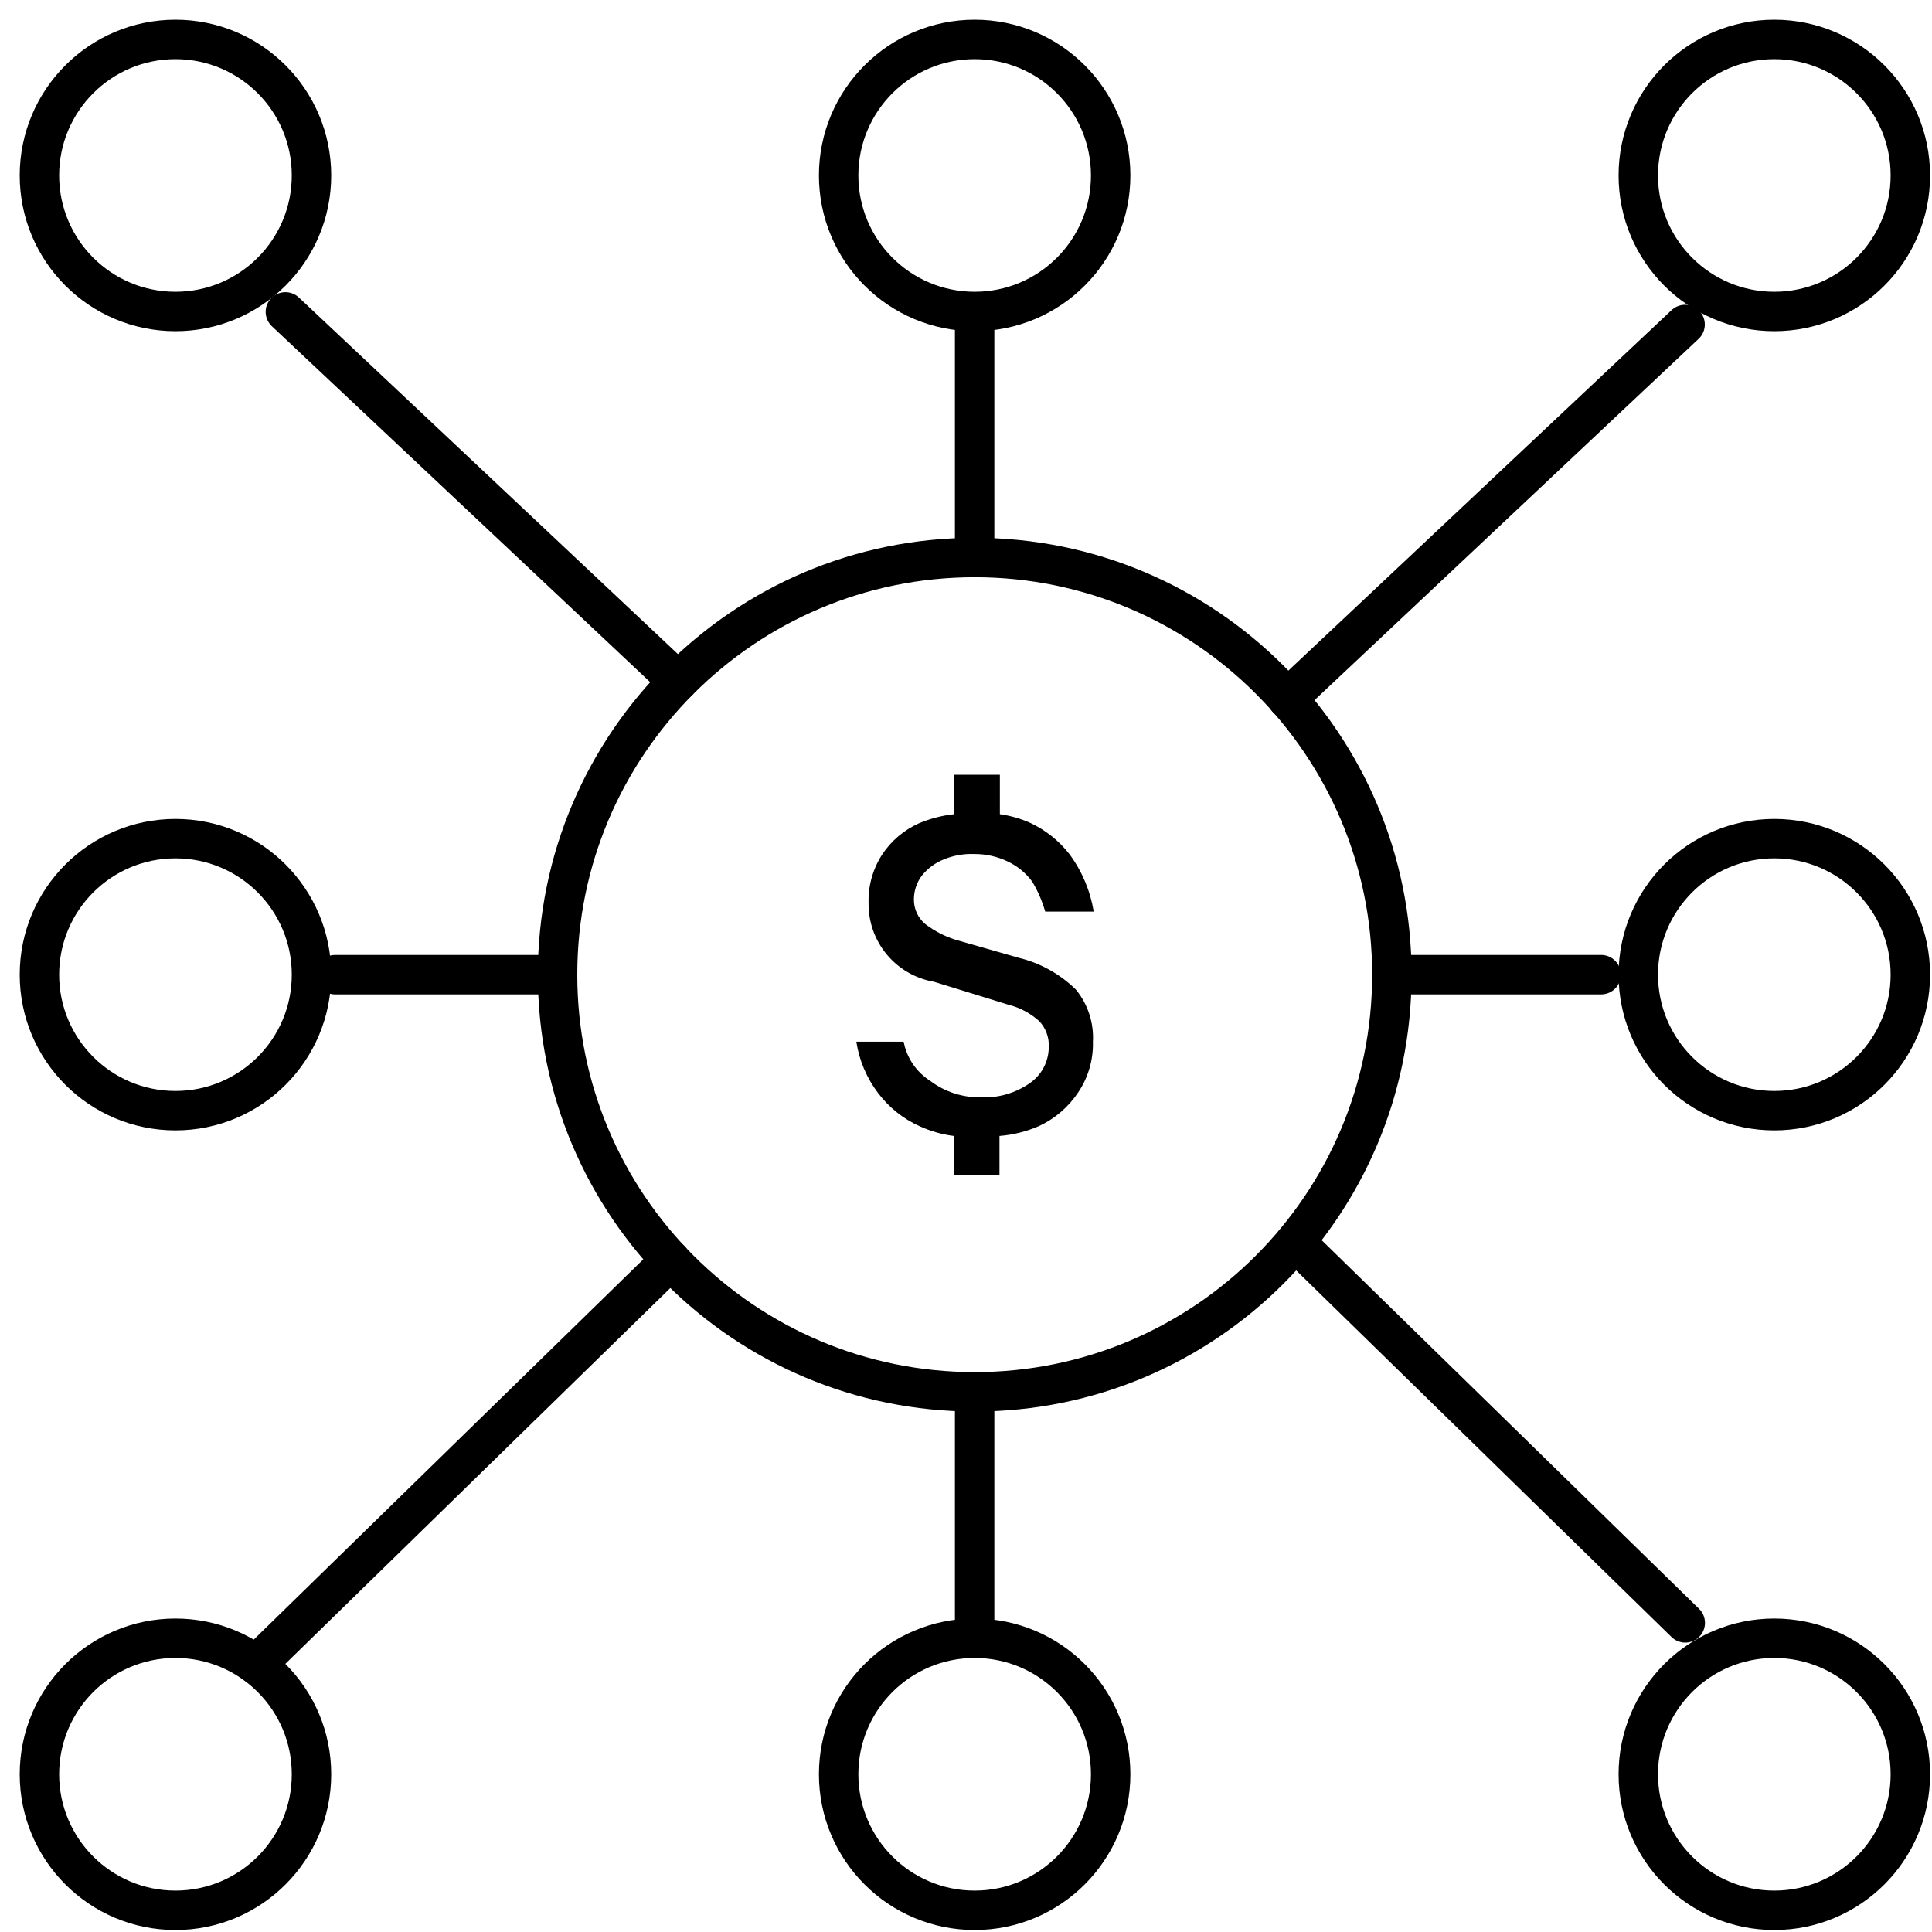
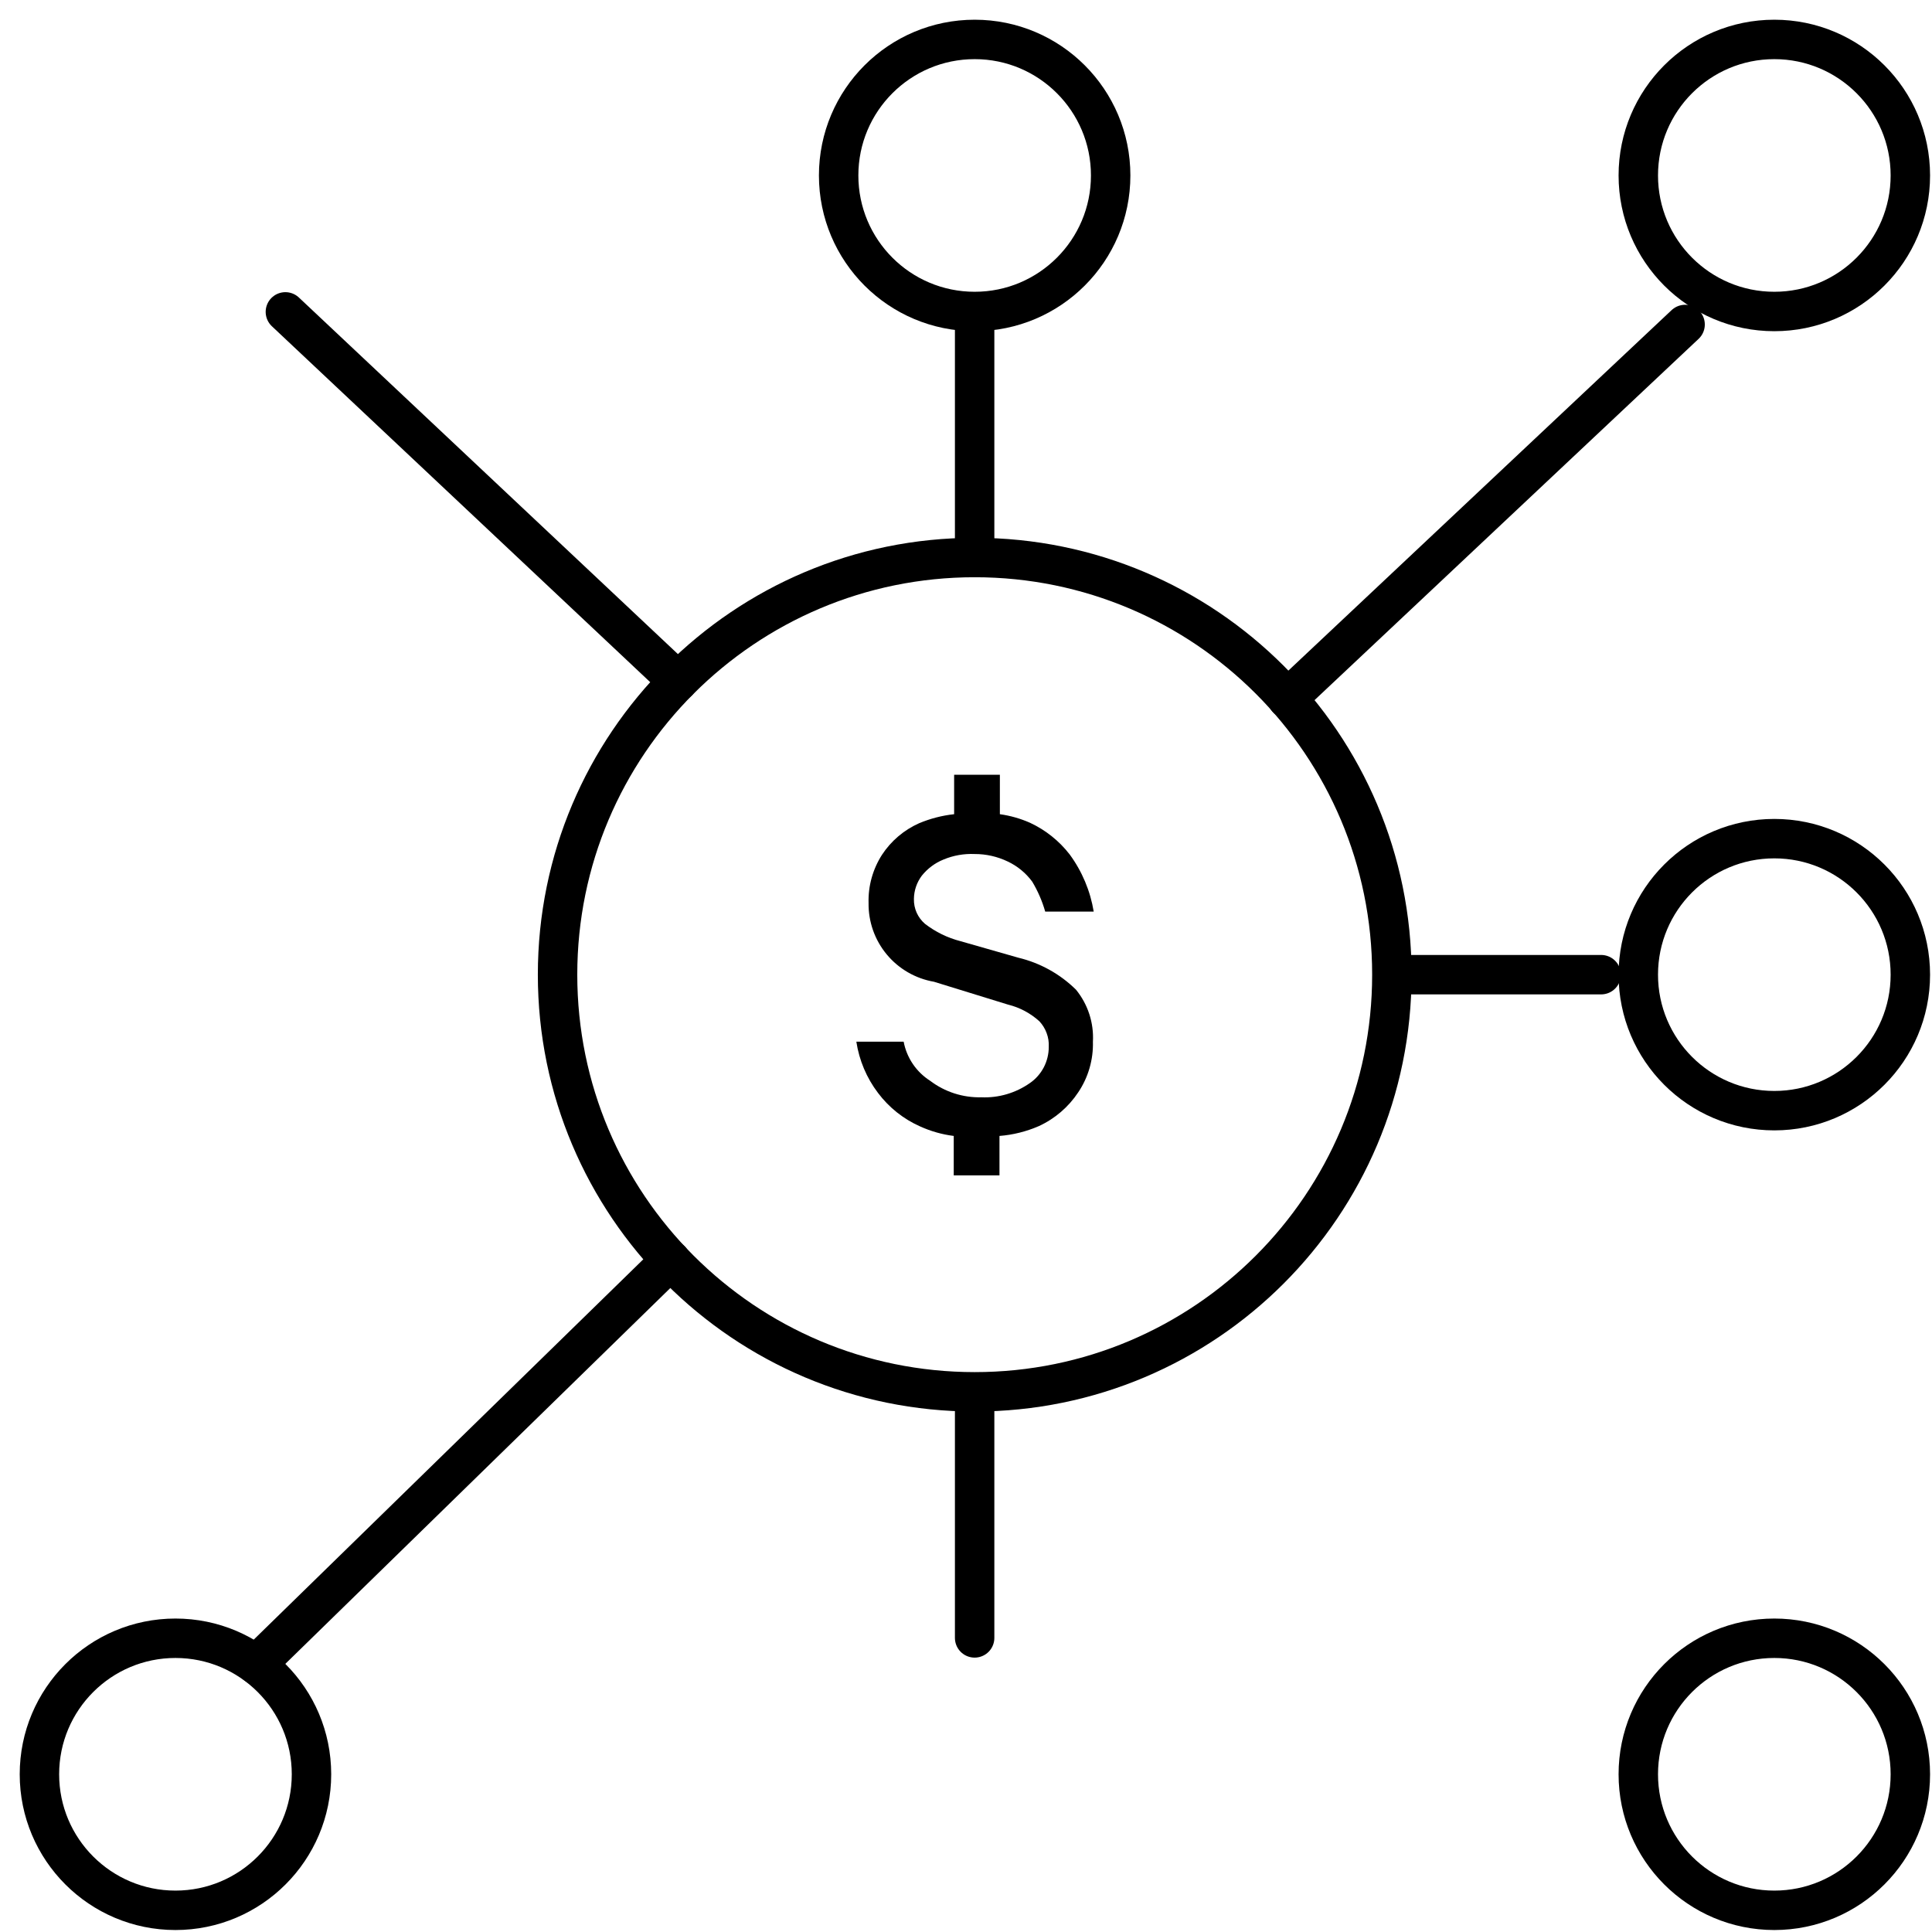
<svg xmlns="http://www.w3.org/2000/svg" width="49" height="49" viewBox="0 0 49 49" fill="none">
  <path d="M27.289 25.1C26.885 24.702 26.38 24.422 25.829 24.29L24.359 23.87C24.032 23.786 23.726 23.636 23.459 23.43C23.369 23.352 23.297 23.256 23.248 23.147C23.2 23.038 23.176 22.919 23.179 22.8C23.181 22.587 23.251 22.381 23.379 22.21C23.524 22.029 23.713 21.887 23.929 21.8C24.178 21.696 24.448 21.648 24.719 21.66C25.009 21.659 25.297 21.724 25.559 21.85C25.805 21.966 26.018 22.141 26.179 22.36C26.322 22.598 26.433 22.854 26.509 23.12H27.739C27.653 22.596 27.444 22.099 27.129 21.67C26.864 21.328 26.521 21.054 26.129 20.87C25.884 20.761 25.625 20.687 25.359 20.65V19.65H24.199V20.65C23.892 20.683 23.593 20.761 23.309 20.88C22.925 21.051 22.599 21.329 22.369 21.68C22.136 22.044 22.017 22.469 22.029 22.9C22.022 23.377 22.185 23.84 22.49 24.207C22.794 24.573 23.219 24.819 23.689 24.9L25.569 25.48C25.863 25.552 26.134 25.697 26.359 25.9C26.441 25.987 26.504 26.089 26.545 26.201C26.587 26.312 26.605 26.431 26.599 26.55C26.6 26.731 26.556 26.91 26.473 27.07C26.389 27.23 26.268 27.368 26.119 27.47C25.759 27.722 25.327 27.849 24.889 27.83C24.42 27.841 23.962 27.694 23.589 27.41C23.416 27.3 23.267 27.155 23.152 26.985C23.036 26.814 22.957 26.622 22.919 26.42H21.719C21.791 26.893 21.98 27.34 22.269 27.72C22.547 28.09 22.916 28.383 23.339 28.57C23.609 28.692 23.895 28.773 24.189 28.81V29.81H25.349V28.81C25.694 28.783 26.032 28.698 26.349 28.56C26.756 28.372 27.102 28.075 27.349 27.7C27.602 27.323 27.731 26.875 27.719 26.42C27.745 25.942 27.592 25.471 27.289 25.1Z" fill="black" />
  <path d="M24.721 35.3C30.564 35.3 35.301 30.563 35.301 24.72C35.301 18.877 30.564 14.14 24.721 14.14C18.878 14.14 14.141 18.877 14.141 24.72C14.141 30.563 18.878 35.3 24.721 35.3Z" stroke="black" stroke-linecap="round" stroke-linejoin="round" />
  <path d="M45.001 7.9C46.906 7.9 48.451 6.355 48.451 4.45C48.451 2.545 46.906 1 45.001 1C43.095 1 41.551 2.545 41.551 4.45C41.551 6.355 43.095 7.9 45.001 7.9Z" stroke="black" stroke-linecap="round" stroke-linejoin="round" />
  <path d="M45.001 28.169C46.906 28.169 48.451 26.625 48.451 24.72C48.451 22.814 46.906 21.27 45.001 21.27C43.095 21.27 41.551 22.814 41.551 24.72C41.551 26.625 43.095 28.169 45.001 28.169Z" stroke="black" stroke-linecap="round" stroke-linejoin="round" />
-   <path d="M4.45 28.169C6.355 28.169 7.9 26.625 7.9 24.72C7.9 22.814 6.355 21.27 4.45 21.27C2.545 21.27 1 22.814 1 24.72C1 26.625 2.545 28.169 4.45 28.169Z" stroke="black" stroke-linecap="round" stroke-linejoin="round" />
  <path d="M45.001 48.45C46.906 48.45 48.451 46.905 48.451 45C48.451 43.094 46.906 41.55 45.001 41.55C43.095 41.55 41.551 43.094 41.551 45C41.551 46.905 43.095 48.45 45.001 48.45Z" stroke="black" stroke-linecap="round" stroke-linejoin="round" />
  <path d="M4.45 48.45C6.355 48.45 7.9 46.905 7.9 45C7.9 43.094 6.355 41.55 4.45 41.55C2.545 41.55 1 43.094 1 45C1 46.905 2.545 48.45 4.45 48.45Z" stroke="black" stroke-linecap="round" stroke-linejoin="round" />
-   <path d="M4.45 7.9C6.355 7.9 7.9 6.355 7.9 4.45C7.9 2.545 6.355 1 4.45 1C2.545 1 1 2.545 1 4.45C1 6.355 2.545 7.9 4.45 7.9Z" stroke="black" stroke-linecap="round" stroke-linejoin="round" />
  <path d="M24.72 7.9C26.625 7.9 28.169 6.355 28.169 4.45C28.169 2.545 26.625 1 24.72 1C22.814 1 21.27 2.545 21.27 4.45C21.27 6.355 22.814 7.9 24.72 7.9Z" stroke="black" stroke-linecap="round" stroke-linejoin="round" />
-   <path d="M24.72 48.45C26.625 48.45 28.169 46.905 28.169 45C28.169 43.094 26.625 41.55 24.72 41.55C22.814 41.55 21.27 43.094 21.27 45C21.27 46.905 22.814 48.45 24.72 48.45Z" stroke="black" stroke-linecap="round" stroke-linejoin="round" />
  <path d="M32.648 17.721L42.738 8.23" stroke="black" stroke-linecap="round" stroke-linejoin="round" />
  <path d="M24.719 14.14V7.91" stroke="black" stroke-linecap="round" stroke-linejoin="round" />
  <path d="M24.719 41.541V35.31" stroke="black" stroke-linecap="round" stroke-linejoin="round" />
  <path d="M35.309 24.72H40.609" stroke="black" stroke-linecap="round" stroke-linejoin="round" />
-   <path d="M8.5 24.72H14.14" stroke="black" stroke-linecap="round" stroke-linejoin="round" />
  <path d="M6.5 42.22L17.01 31.96" stroke="black" stroke-linecap="round" stroke-linejoin="round" />
  <path d="M17.198 17.28L7.238 7.91" stroke="black" stroke-linecap="round" stroke-linejoin="round" />
-   <path d="M42.742 41.16L32.852 31.5" stroke="black" stroke-linecap="round" stroke-linejoin="round" />
</svg>